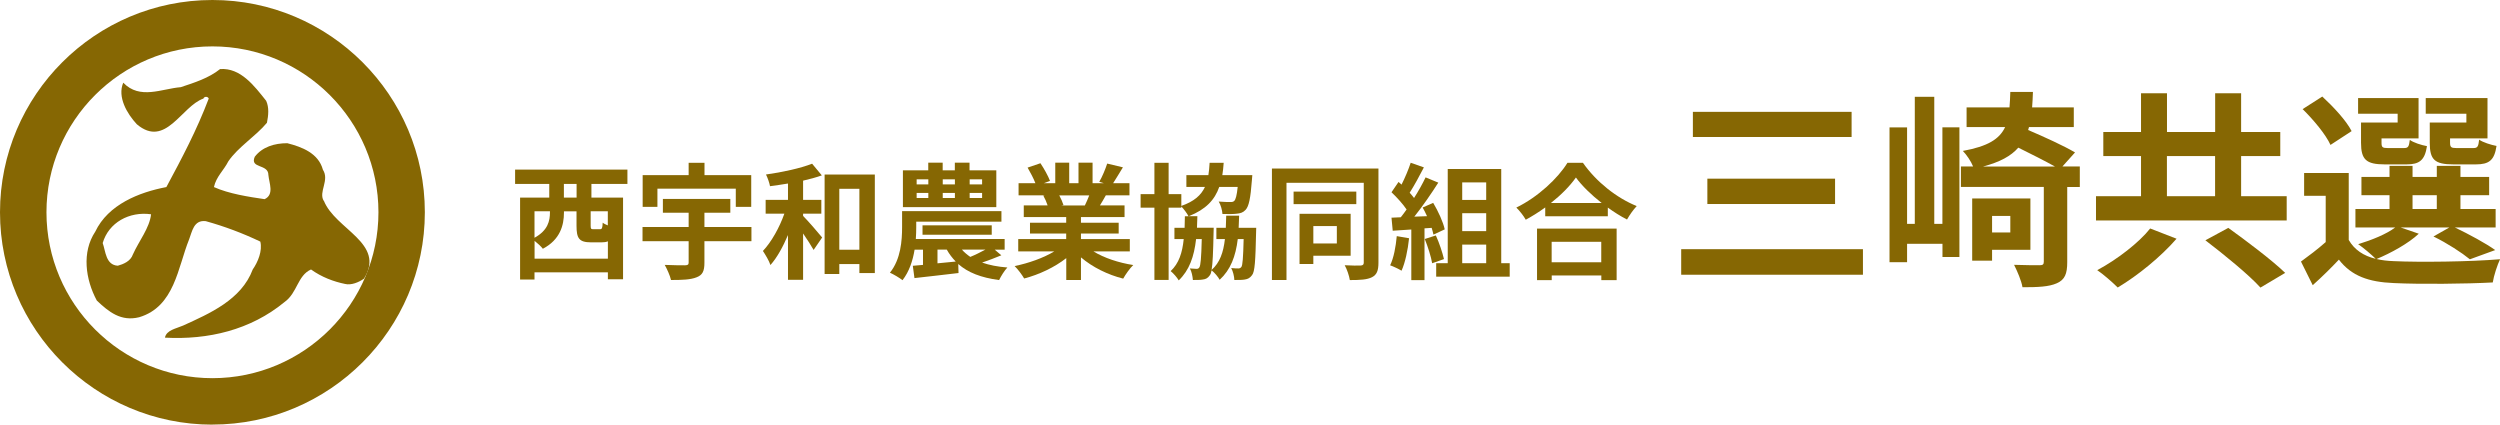
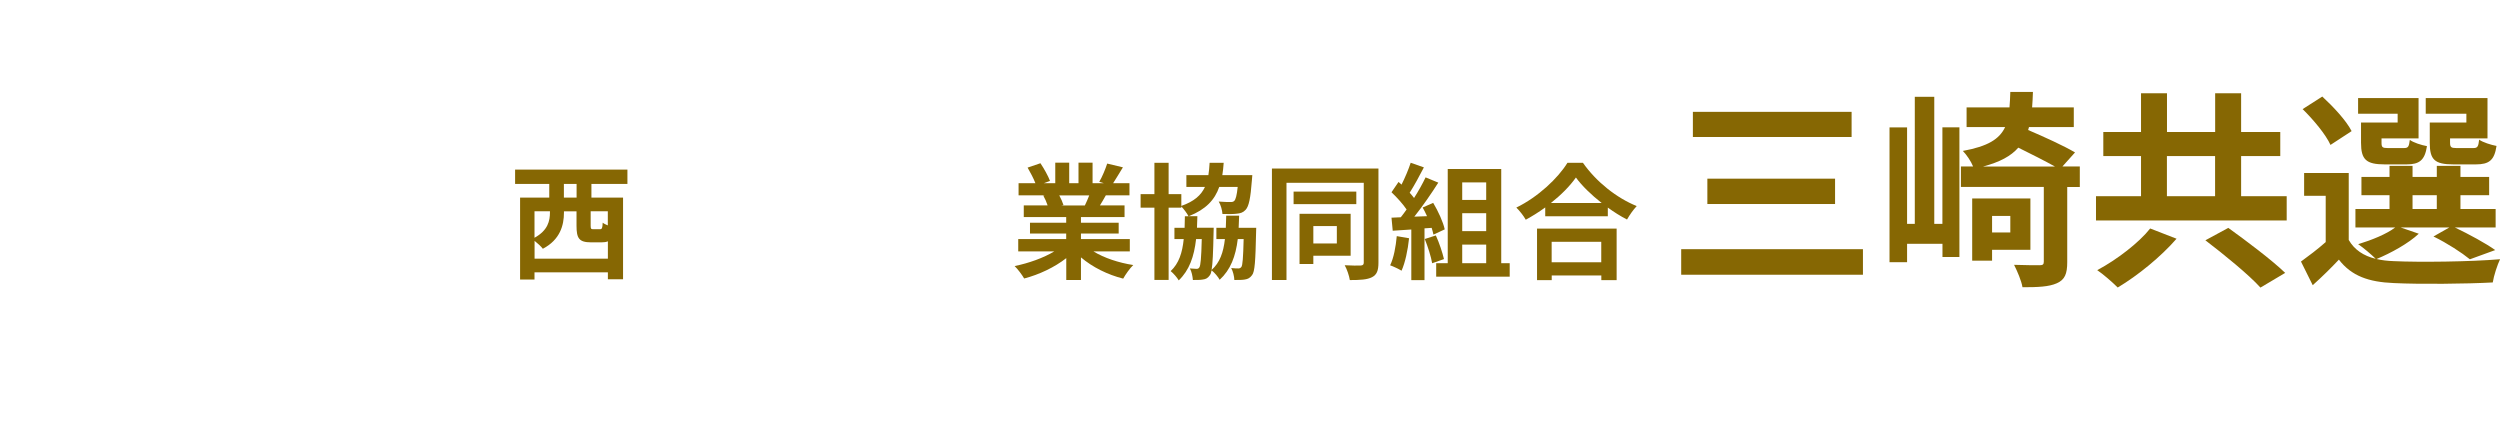
<svg xmlns="http://www.w3.org/2000/svg" id="_レイヤー_2" viewBox="0 0 365.9 62.15">
  <defs>
    <style>.cls-1{fill:#866703;stroke-width:0px;}</style>
  </defs>
  <g id="_レイヤー_2-2">
    <polygon class="cls-1" points="38.95 14.76 38.95 14.77 38.95 14.77 38.95 14.76" />
-     <path class="cls-1" d="M47.37,29.38c-.77-1.32.89-2.99-.11-4.54-.66-2.44-3.1-3.34-5.21-3.88-1.88,0-3.65.54-4.76,1.98-.78,1.77,1.99,1.01,1.99,2.66.11,1.22.89,2.87-.55,3.55-2.32-.34-5.21-.78-7.42-1.77.34-1.54,1.44-2.44,2.11-3.77,1.44-2.11,3.99-3.65,5.65-5.64.22-1.11.33-2.22-.11-3.21-1.76-2.22-3.76-4.87-6.75-4.65-1.66,1.33-3.77,1.99-5.76,2.65-2.77.22-5.98,1.88-8.41-.66-.89,2.1.55,4.54,1.99,6.09,4.21,3.55,6.53-2.66,9.74-3.76.11-.34.66-.34.78,0-1.77,4.65-3.88,8.63-6.2,12.95-3.99.76-8.52,2.55-10.41,6.53-1.99,2.99-1.44,6.98.23,10.08,1.76,1.67,3.54,3.1,6.2,2.44,5.2-1.55,5.65-7.31,7.31-11.4.44-1.12.66-2.88,2.44-2.66,2.77.77,5.42,1.77,7.98,2.99.33,1.33-.34,2.98-1.11,4.08-1.66,4.44-6.31,6.44-10.19,8.21-1,.44-2.44.65-2.66,1.77,6.31.34,12.52-1.11,17.5-5.21,1.89-1.34,1.89-3.88,3.88-4.77,1.55,1.12,3.32,1.78,4.99,2.12.88.22,1.99-.23,2.77-.78,3.21-5.2-4.21-7.19-5.88-11.4ZM22.11,31.36c-.21,1.99-1.76,3.88-2.66,5.88-.33,1-1.43,1.44-2.21,1.65-1.77-.11-1.77-2.1-2.21-3.32.88-2.99,3.87-4.65,7.08-4.21h0Z" />
-     <path class="cls-1" d="M31.09,62.15C13.95,62.15,0,48.21,0,31.07S13.95,0,31.09,0s31.09,13.94,31.09,31.07-13.95,31.07-31.09,31.07ZM31.09,6.79c-13.4,0-24.29,10.89-24.29,24.28s10.9,24.28,24.29,24.28,24.3-10.89,24.3-24.28S44.49,6.79,31.09,6.79Z" />
    <path class="cls-1" d="M86.56,26.92v2h4.63v11.95h-2.22v-1.01h-10.74v1.05h-2.11v-11.99h4.27v-2h-5v-2.1h16.44v2.1h-5.26ZM88.97,37.86v-2.54c-.26.11-.55.15-.92.15h-1.54c-1.78,0-2.13-.61-2.13-2.43v-2.11h-1.84v.2c0,1.82-.55,3.95-3.09,5.28-.22-.31-.77-.81-1.21-1.16v2.61h10.74ZM78.23,30.92v3.88c1.97-1.08,2.26-2.48,2.26-3.71v-.17h-2.26ZM84.39,26.92h-1.86v2h1.86v-2ZM88.97,30.92h-2.52v2.1c0,.48.06.53.4.53h.94c.31,0,.39-.13.42-.96.18.15.46.28.75.4v-2.08Z" />
-     <path class="cls-1" d="M109.98,35.3h-6.88v3.16c0,1.23-.28,1.8-1.16,2.13-.88.35-2.11.39-3.73.39-.15-.66-.59-1.62-.92-2.21,1.18.06,2.59.06,2.98.06.39-.02.52-.09.52-.4v-3.13h-6.75v-2.08h6.75v-2.08h-3.77v-2.02h9.87v2.02h-3.79v2.08h6.88v2.08ZM96.21,30.28h-2.15v-4.65h6.73v-1.8h2.32v1.8h6.84v4.65h-2.26v-2.67h-11.47v2.67Z" />
-     <path class="cls-1" d="M117.54,31.6c.74.74,2.39,2.67,2.79,3.16l-1.25,1.82c-.35-.62-.94-1.54-1.54-2.41v6.78h-2.21v-6.55c-.74,1.73-1.6,3.31-2.57,4.39-.2-.64-.74-1.51-1.1-2.06,1.25-1.32,2.43-3.44,3.14-5.46h-2.74v-2.02h3.27v-2.39c-.9.15-1.78.28-2.63.39-.09-.5-.35-1.23-.59-1.71,2.39-.33,5.07-.92,6.75-1.58l1.42,1.71c-.81.29-1.77.55-2.74.77v2.81h2.67v2.02h-2.67v.31ZM128.04,25.54v14.43h-2.26v-1.32h-2.94v1.45h-2.15v-14.56h7.35ZM125.78,36.55v-8.92h-2.94v8.92h2.94Z" />
-     <path class="cls-1" d="M146.57,37.36c-.96.4-1.95.77-2.83,1.07,1.05.37,2.28.61,3.7.72-.42.44-.94,1.27-1.21,1.84-2.65-.35-4.56-1.1-5.98-2.35l.04,1.32c-2.26.28-4.65.53-6.45.74l-.24-1.8,1.49-.13v-2.23h-1.23c-.26,1.6-.79,3.22-1.77,4.47-.4-.33-1.34-.88-1.84-1.1,1.6-1.97,1.78-4.74,1.78-6.66v-2.35h14.54v1.54h-12.47v.85c0,.52-.02,1.08-.06,1.69h13v1.56h-1.45l.97.83ZM145.83,30.32h-13.68v-5.39h3.71v-1.12h2.11v1.12h1.78v-1.12h2.15v1.12h3.92v5.39ZM134.16,26.99h1.71v-.74h-1.71v.74ZM134.16,28.98h1.71v-.74h-1.71v.74ZM135.02,34.36v-1.38h10.13v1.38h-10.13ZM137.21,38.54l2.67-.26c-.5-.52-.94-1.08-1.31-1.75h-1.36v2ZM137.98,26.25v.74h1.78v-.74h-1.78ZM137.98,28.24v.74h1.78v-.74h-1.78ZM140.78,36.53c.35.4.77.75,1.23,1.07.7-.28,1.53-.7,2.22-1.07h-3.46ZM143.74,26.25h-1.82v.74h1.82v-.74ZM143.74,28.24h-1.82v.74h1.82v-.74Z" />
    <path class="cls-1" d="M160.03,36.79c1.56.96,3.7,1.67,5.83,2-.5.48-1.14,1.4-1.47,1.99-2.26-.57-4.49-1.67-6.18-3.11v3.31h-2.15v-3.2c-1.71,1.34-3.97,2.41-6.16,2.98-.31-.53-.94-1.38-1.4-1.82,2.06-.42,4.23-1.19,5.81-2.15h-5.28v-1.8h7.02v-.81h-5.3v-1.58h5.3v-.83h-6.21v-1.71h3.49c-.15-.46-.39-1.01-.63-1.43l.22-.04h-3.84v-1.78h2.46c-.26-.7-.74-1.58-1.14-2.28l1.88-.64c.53.79,1.14,1.88,1.4,2.59l-.9.33h1.67v-3h2.04v3h1.36v-3h2.06v3h1.64l-.66-.2c.44-.75.9-1.86,1.16-2.67l2.3.55c-.52.85-1.01,1.67-1.43,2.32h2.39v1.78h-3.46c-.29.53-.59,1.03-.86,1.47h3.6v1.71h-6.38v.83h5.52v1.58h-5.52v.81h7.15v1.8h-5.33ZM155.03,28.59c.26.48.5,1.03.62,1.42l-.31.06h3.44c.22-.44.44-.97.64-1.47h-4.39Z" />
    <path class="cls-1" d="M183.86,33.33s0,.51-.02.74c-.09,4.08-.18,5.7-.59,6.2-.31.42-.61.57-1.05.64-.35.07-.92.07-1.54.07-.02-.55-.2-1.27-.46-1.75.46.06.83.06,1.05.06.18,0,.31-.06.44-.22.18-.28.26-1.31.33-4.08h-.86c-.31,2.54-1.05,4.49-2.65,5.96-.22-.42-.75-1.05-1.18-1.38-.06.35-.15.57-.26.72-.29.42-.59.57-1.01.62-.35.07-.9.07-1.47.07-.04-.53-.18-1.25-.44-1.69.44.04.75.06.97.06.18,0,.31-.04.42-.22.18-.28.28-1.32.35-4.14h-.83c-.29,2.57-.99,4.56-2.54,6.05-.24-.42-.77-1.03-1.18-1.36,1.2-1.12,1.71-2.68,1.91-4.69h-1.36v-1.65h1.49c.02-.53.04-1.1.04-1.69h.53c-.22-.44-.7-1.07-1.05-1.43v.18h-1.86v10.57h-2.08v-10.57h-2.02v-1.99h2.02v-4.58h2.08v4.58h1.86v1.73c1.88-.66,2.89-1.56,3.46-2.78h-2.72v-1.73h3.22c.09-.55.15-1.16.18-1.8h2.06c-.04.64-.11,1.23-.2,1.8h4.39l-.06.74c-.2,2.65-.44,3.82-.92,4.34-.37.4-.75.52-1.31.57-.44.06-1.23.07-2.08.04-.04-.55-.24-1.32-.55-1.82.72.07,1.4.07,1.71.07.26,0,.42-.02.57-.17.2-.2.37-.77.5-2.04h-2.7c-.66,1.89-1.95,3.29-4.45,4.28h1.25c-.02.59-.04,1.16-.06,1.69h2.45s0,.5-.02.72c-.06,2.9-.13,4.56-.29,5.46,1.21-1.07,1.73-2.57,1.95-4.52h-1.25v-1.65h1.38c.02-.55.04-1.14.06-1.77h1.89c-.02.61-.04,1.2-.07,1.77h2.56Z" />
    <path class="cls-1" d="M201.75,38.46c0,1.14-.24,1.75-.94,2.11s-1.73.42-3.25.42c-.09-.61-.42-1.6-.75-2.17.97.06,2.04.06,2.35.04.31-.02.44-.13.44-.42v-11.69h-11.31v14.23h-2.13v-16.31h15.59v13.79ZM198.51,29.88h-9.18v-1.84h9.18v1.84ZM192.22,37.43v1.21h-2.02v-7.35h7.48v6.14h-5.46ZM192.22,33.09v2.54h3.44v-2.54h-3.44Z" />
    <path class="cls-1" d="M206.23,34.88c-.18,1.73-.57,3.57-1.1,4.74-.39-.24-1.2-.63-1.67-.79.53-1.08.83-2.72.97-4.27l1.8.31ZM208.49,33.44v7.56h-1.93v-7.41l-2.72.18-.18-1.91,1.36-.06c.28-.35.57-.74.85-1.14-.53-.79-1.43-1.78-2.21-2.52l1.03-1.51c.15.13.29.26.44.39.51-1.01,1.03-2.24,1.34-3.2l1.93.68c-.66,1.27-1.42,2.68-2.08,3.71.24.26.46.53.64.77.66-1.03,1.25-2.1,1.69-3.02l1.86.77c-1.03,1.62-2.32,3.49-3.51,4.98l1.86-.07c-.2-.44-.42-.88-.64-1.27l1.54-.68c.74,1.23,1.47,2.83,1.69,3.88l-1.65.77c-.06-.29-.15-.62-.26-.99l-1.05.07ZM210.15,34.46c.5,1.08.97,2.52,1.19,3.46l-1.73.61c-.15-.94-.63-2.43-1.08-3.55l1.62-.52ZM220.96,38.52v1.97h-10.76v-1.97h1.69v-13.79h7.83v13.79h1.23ZM214.01,26.7v2.56h3.51v-2.56h-3.51ZM217.52,31.2h-3.51v2.63h3.51v-2.63ZM214.01,38.52h3.51v-2.72h-3.51v2.72Z" />
    <path class="cls-1" d="M231.68,23.83c1.97,2.81,4.95,5.15,7.87,6.33-.53.57-1.03,1.29-1.42,1.97-.94-.48-1.89-1.08-2.81-1.75v1.27h-9.16v-1.29c-.9.66-1.88,1.27-2.85,1.8-.29-.53-.9-1.32-1.38-1.78,3.16-1.53,6.1-4.3,7.48-6.55h2.26ZM224.95,33.46h11.66v7.54h-2.24v-.68h-7.26v.68h-2.15v-7.54ZM234.42,29.71c-1.53-1.2-2.89-2.52-3.77-3.73-.86,1.23-2.15,2.54-3.66,3.73h7.43ZM227.1,35.39v3h7.26v-3h-7.26Z" />
    <path class="cls-1" d="M272.66,36.47v3.74h-26.6v-3.74h26.6ZM271,16.37v3.68h-23.23v-3.68h23.23ZM268.58,26.15v3.71h-18.69v-3.71h18.69Z" />
    <path class="cls-1" d="M284.3,18.64h2.48v18.97h-2.48v-1.93h-5.18v2.7h-2.57v-19.73h2.57v14.12h1.13V14.17h2.85v18.6h1.19v-14.12ZM304.4,27.37h-1.84v11c0,1.69-.34,2.57-1.53,3.09-1.16.52-2.79.58-5.02.58-.15-.95-.77-2.36-1.23-3.28,1.59.06,3.22.06,3.74.06.46,0,.61-.12.61-.52v-10.94h-12.13v-3h1.78c-.31-.77-.98-1.75-1.5-2.27,3.65-.67,5.36-1.72,6.19-3.49h-5.64v-2.88h6.28c.06-.67.09-1.44.12-2.27h3.31c-.03.8-.06,1.56-.12,2.27h6.1v2.88h-6.56l-.12.43c2.3.98,5.27,2.33,6.86,3.28l-1.84,2.05h2.54v3ZM291.56,36.56v1.59h-2.91v-9.1h8.52v7.51h-5.61ZM300.76,24.37c-1.44-.8-3.49-1.84-5.36-2.76-1.07,1.23-2.7,2.11-5.15,2.76h10.51ZM291.56,31.6v2.42h2.67v-2.42h-2.67Z" />
    <path class="cls-1" d="M334.68,28.72v3.55h-27.91v-3.55h6.59v-5.88h-5.52v-3.52h5.52v-5.67h3.8v5.67h7.05v-5.67h3.8v5.67h5.73v3.52h-5.73v5.88h6.68ZM318.56,34.94c-2.3,2.64-5.67,5.39-8.61,7.14-.8-.8-2.14-1.96-3-2.54,2.88-1.53,6.13-4.04,7.75-6.1l3.86,1.5ZM317.15,28.72h7.05v-5.88h-7.05v5.88ZM326.13,33.35c2.6,1.87,6.4,4.72,8.33,6.59l-3.62,2.15c-1.69-1.87-5.33-4.84-8.06-6.92l3.34-1.81Z" />
    <path class="cls-1" d="M354.02,34.2c-1.53,1.44-4.11,2.85-6.19,3.71.77.18,1.59.28,2.51.31,3.77.18,11.28.09,15.57-.28-.4.83-.92,2.42-1.07,3.4-3.89.21-10.66.28-14.49.09-3.68-.15-6.19-1.04-8.03-3.43-1.16,1.23-2.36,2.42-3.83,3.74l-1.72-3.46c1.1-.8,2.45-1.81,3.62-2.85v-6.77h-3.16v-3.34h6.53v9.8c.83,1.44,2.17,2.33,3.95,2.76-.61-.61-1.84-1.65-2.57-2.14,1.99-.61,4.14-1.47,5.42-2.45h-5.82v-2.7h4.99v-2.02h-4.11v-2.67h4.11v-1.62h3.37v1.62h3.55v-1.62h3.46v1.62h4.2v2.67h-4.2v2.02h5.15v2.7h-5.97c2.11,1.01,4.54,2.33,5.91,3.31l-3.71,1.35c-1.16-.95-3.31-2.36-5.33-3.34l2.33-1.32h-7.14l2.67.92ZM341.09,21.21c-.67-1.5-2.51-3.71-4.08-5.24l2.88-1.84c1.59,1.47,3.52,3.52,4.29,5.06l-3.09,2.02ZM350.92,16.65h-5.79v-2.3h8.85v5.91h-5.42v.64c0,.64.12.77.92.77h2.36c.61,0,.74-.18.86-1.2.52.4,1.69.77,2.51.92-.31,2.08-1.13,2.67-2.97,2.67h-3.22c-2.7,0-3.46-.7-3.46-3.16v-2.97h5.36v-1.29ZM353.1,30.59h3.55v-2.02h-3.55v2.02ZM360.97,16.65h-5.94v-2.3h9.04v5.91h-5.48v.61c0,.67.15.8.92.8h2.48c.61,0,.74-.18.86-1.23.55.4,1.75.77,2.54.92-.31,2.11-1.1,2.7-3.03,2.7h-3.28c-2.76,0-3.46-.7-3.46-3.16v-2.97h5.36v-1.29Z" />
  </g>
</svg>